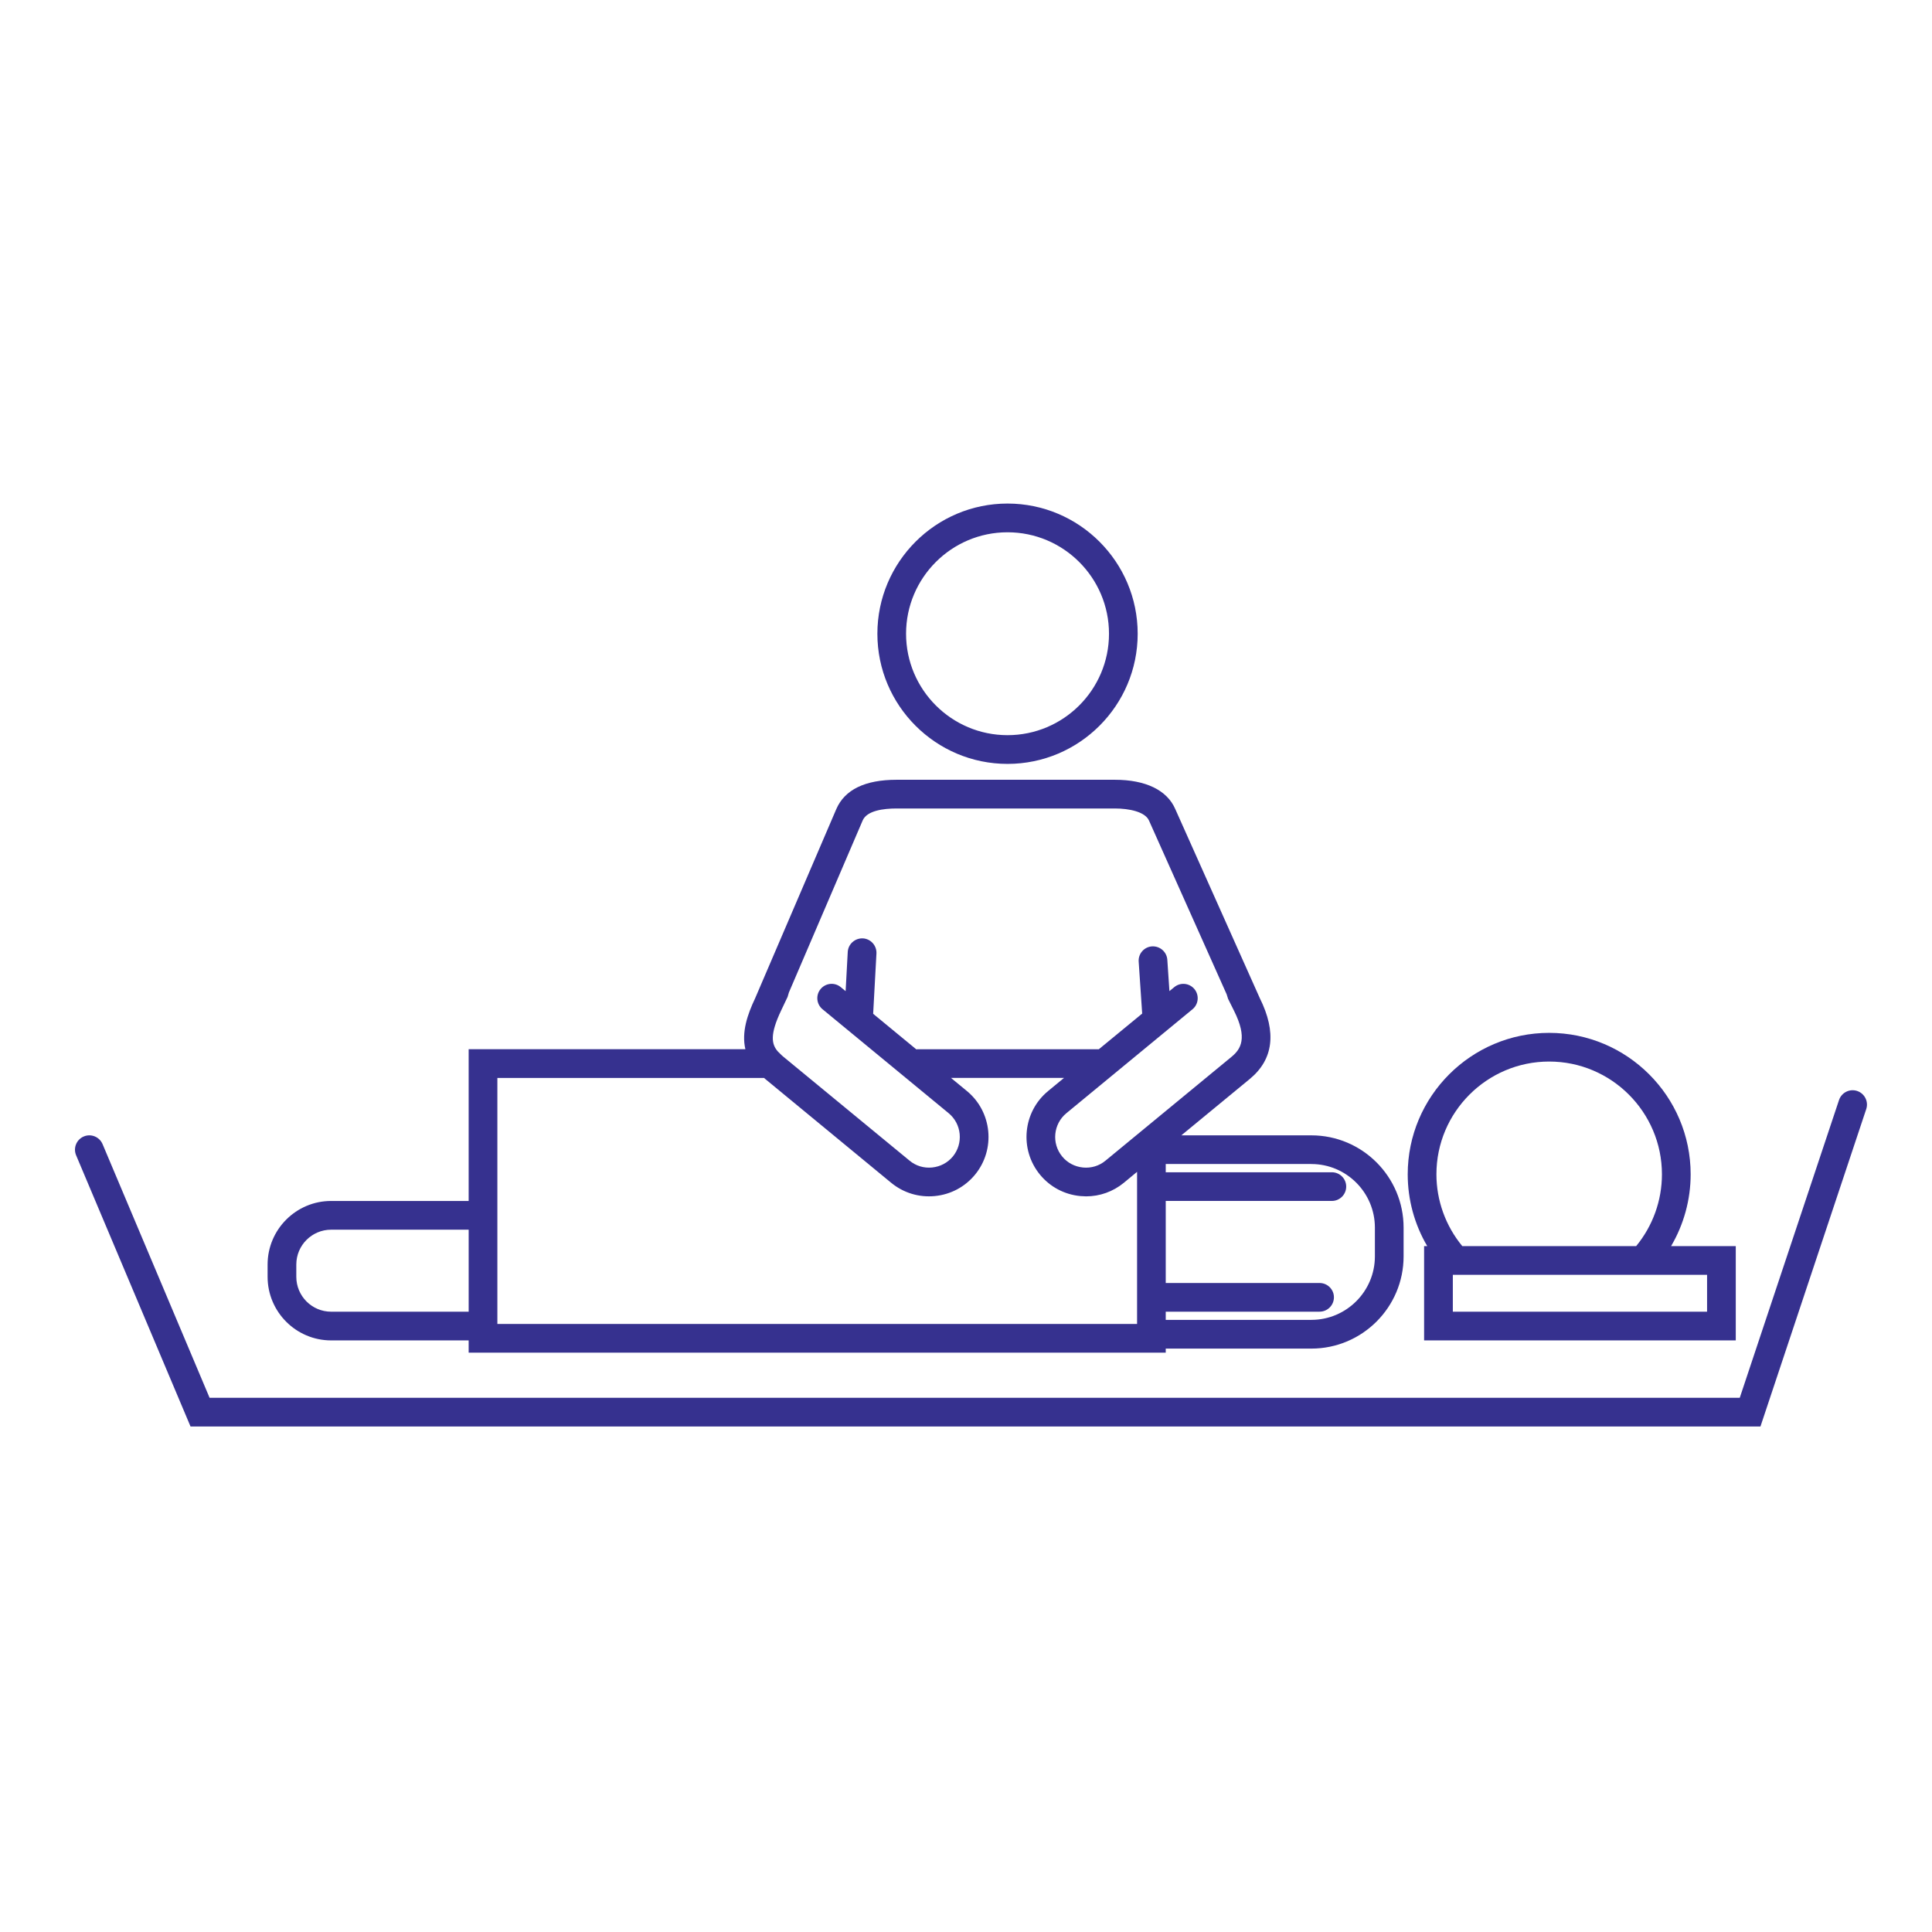
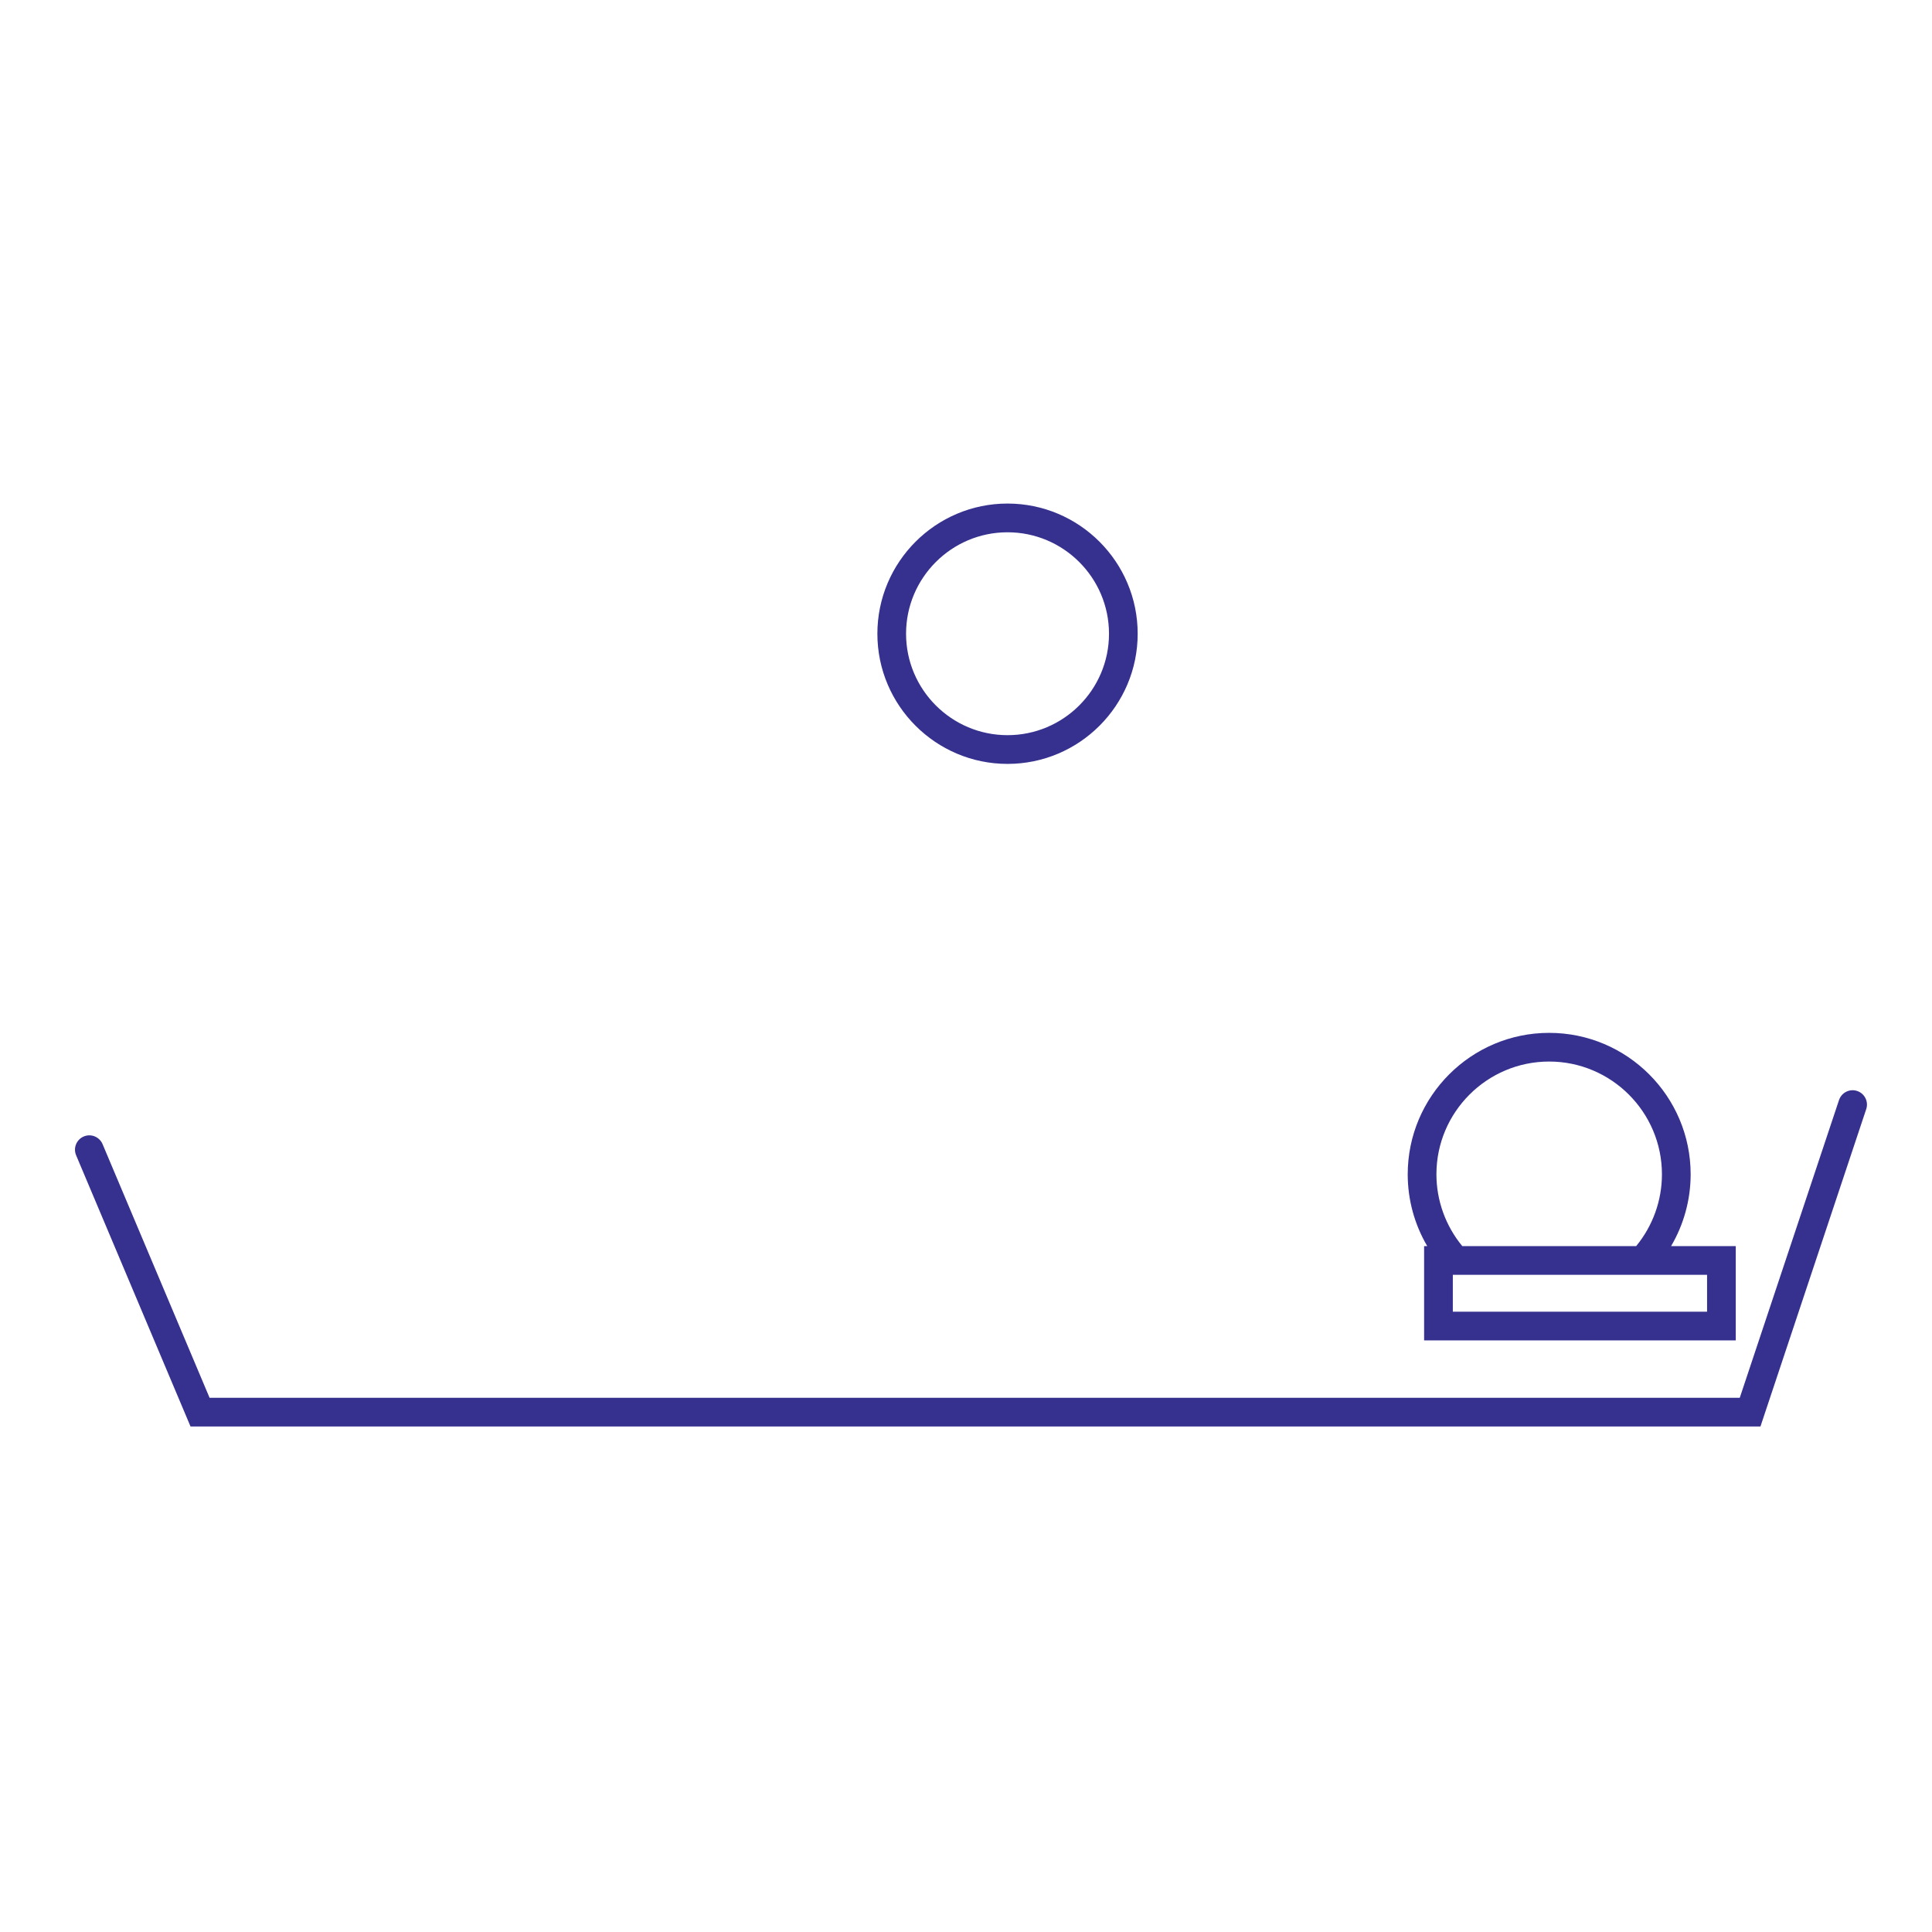
<svg xmlns="http://www.w3.org/2000/svg" version="1.1" id="レイヤー_1" x="0px" y="0px" width="130px" height="130px" viewBox="0 0 130 130" style="enable-background:new 0 0 130 130;" xml:space="preserve">
  <style type="text/css">

	.st0{fill:none;}
	.st1{fill:#36318F;}

</style>
  <g>
    <path class="st1" d="M95.825,83.848v6.344h20.971v-6.344h-4.352c0.854-1.455,1.316-3.118,1.316-4.831   c0-5.25-4.271-9.518-9.521-9.518c-5.248,0-9.517,4.268-9.517,9.518c0,1.711,0.458,3.376,1.314,4.831H95.825z M114.865,88.261   H97.758v-2.483h17.107V88.261z M104.239,71.429c4.185,0,7.589,3.404,7.589,7.588c0,1.768-0.616,3.47-1.734,4.831h-11.7   c-1.12-1.358-1.74-3.063-1.74-4.831C96.653,74.833,100.058,71.429,104.239,71.429" />
-     <path class="st1" d="M22.281,90.193h9.254v0.825H78.44v-0.274h9.799c3.423,0,6.206-2.784,6.206-6.207v-1.933   c0-3.424-2.783-6.209-6.206-6.209h-8.75l4.61-3.797c1.587-1.311,1.813-3.136,0.672-5.432l-5.692-12.731   c-0.55-1.267-1.993-1.966-4.058-1.966H60.332c-2.124,0-3.49,0.664-4.058,1.97l-5.467,12.743c-0.513,1.082-0.921,2.27-0.652,3.418   h-18.62v10.21h-9.254c-2.357,0-4.275,1.921-4.275,4.276v0.828C18.006,88.273,19.924,90.193,22.281,90.193 M88.239,78.325   c2.356,0,4.275,1.92,4.275,4.279v1.933c0,2.356-1.919,4.274-4.275,4.274H78.44v-0.551h10.349c0.535,0,0.968-0.434,0.968-0.968   c0-0.53-0.433-0.962-0.968-0.962H78.44v-5.521h11.176c0.534,0,0.967-0.433,0.967-0.966c0-0.535-0.433-0.964-0.967-0.964H78.44   v-0.556H88.239z M52.561,67.993l0.434-0.914l0.088-0.297l4.964-11.575c0.289-0.667,1.405-0.806,2.286-0.806h14.689   c0.938,0,2.029,0.213,2.292,0.814l5.225,11.69l0.095,0.303l0.399,0.801c0.923,1.845,0.467,2.578-0.161,3.098l-8.486,6.991   c-0.423,0.352-0.961,0.515-1.513,0.461c-0.555-0.055-1.052-0.316-1.4-0.74c-0.728-0.882-0.599-2.189,0.282-2.915l8.486-6.993   c0.41-0.338,0.467-0.945,0.131-1.357c-0.342-0.411-0.946-0.473-1.359-0.131l-0.325,0.267l-0.142-2.112   c-0.038-0.533-0.5-0.928-1.03-0.898c-0.531,0.035-0.934,0.496-0.897,1.028l0.236,3.494l-2.921,2.403l-0.043-0.004H61.749   l-0.093,0.008l-2.903-2.393l0.221-4.056c0.027-0.532-0.381-0.988-0.912-1.019c-0.53-0.022-0.988,0.379-1.019,0.913L56.9,66.692   l-0.328-0.27c-0.409-0.342-1.018-0.281-1.358,0.131c-0.338,0.412-0.277,1.02,0.133,1.357l8.484,6.993   c0.425,0.35,0.689,0.848,0.743,1.398c0.052,0.554-0.112,1.092-0.459,1.517c-0.352,0.424-0.848,0.686-1.4,0.74   c-0.554,0.054-1.09-0.109-1.513-0.461l-8.49-6.991l-0.109-0.095l-0.256-0.252C51.904,70.263,51.797,69.604,52.561,67.993    M33.467,72.532h17.948l0.071,0.066l8.484,6.993c0.824,0.675,1.863,0.992,2.929,0.889c1.066-0.103,2.026-0.612,2.706-1.436   c1.4-1.701,1.157-4.229-0.543-5.63l-1.072-0.883h7.604l-1.07,0.883c-1.701,1.401-1.944,3.929-0.542,5.63   c0.679,0.823,1.638,1.333,2.706,1.436l0.391,0.02c0.928,0,1.814-0.317,2.536-0.908l0.896-0.742v10.237H33.467V72.532z    M19.938,85.087c0-1.295,1.052-2.344,2.344-2.344h9.254v5.518h-9.254c-1.292,0-2.344-1.053-2.344-2.346V85.087z" />
    <path class="st1" d="M124.964,73.409c-0.504-0.168-1.051,0.105-1.221,0.612l-6.678,20.032H14.102L6.902,76.987   c-0.207-0.49-0.774-0.725-1.266-0.516c-0.491,0.207-0.721,0.773-0.515,1.264l7.699,18.25h105.637l7.117-21.354   C125.743,74.125,125.47,73.578,124.964,73.409" />
    <path class="st1" d="M67.794,51.401c4.831,0,8.758-3.928,8.758-8.758s-3.927-8.76-8.758-8.76c-4.829,0-8.757,3.93-8.757,8.76   S62.965,51.401,67.794,51.401 M67.794,35.816c3.765,0,6.828,3.062,6.828,6.827c0,3.764-3.063,6.825-6.828,6.825   c-3.764,0-6.827-3.062-6.827-6.825C60.967,38.878,64.03,35.816,67.794,35.816" />
  </g>
-   <rect class="st0" width="130" height="130" />
</svg>